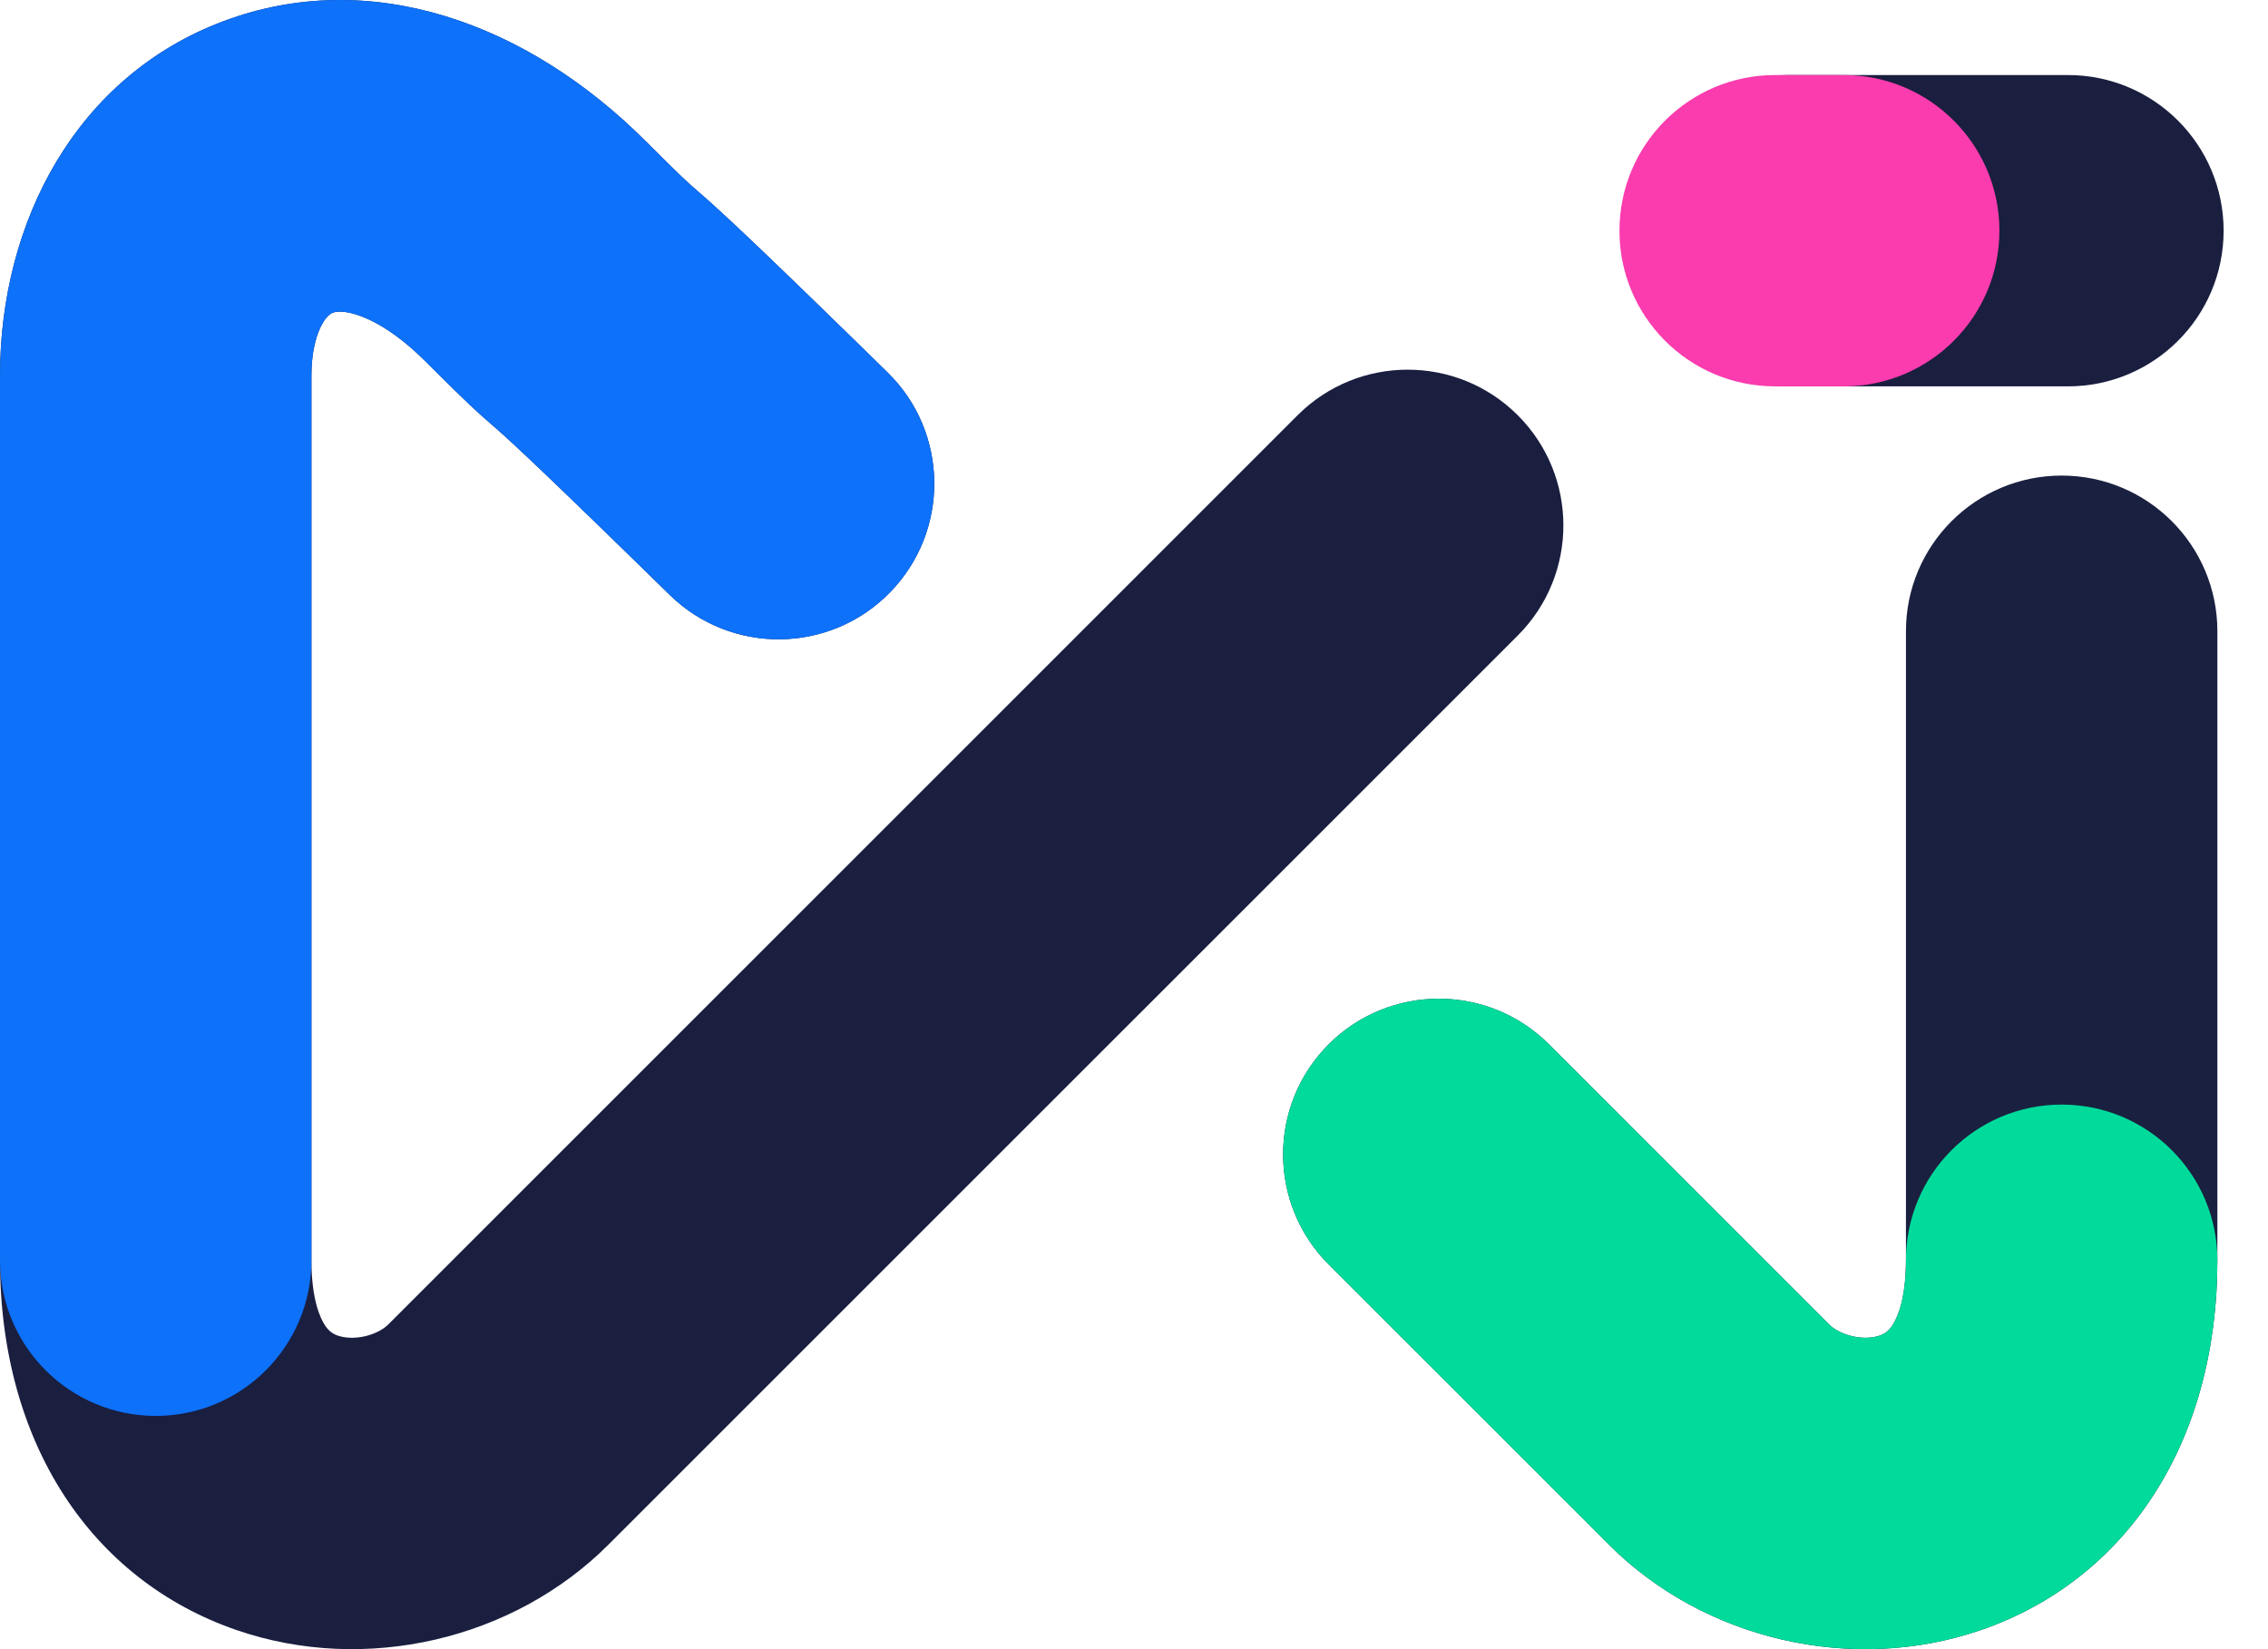
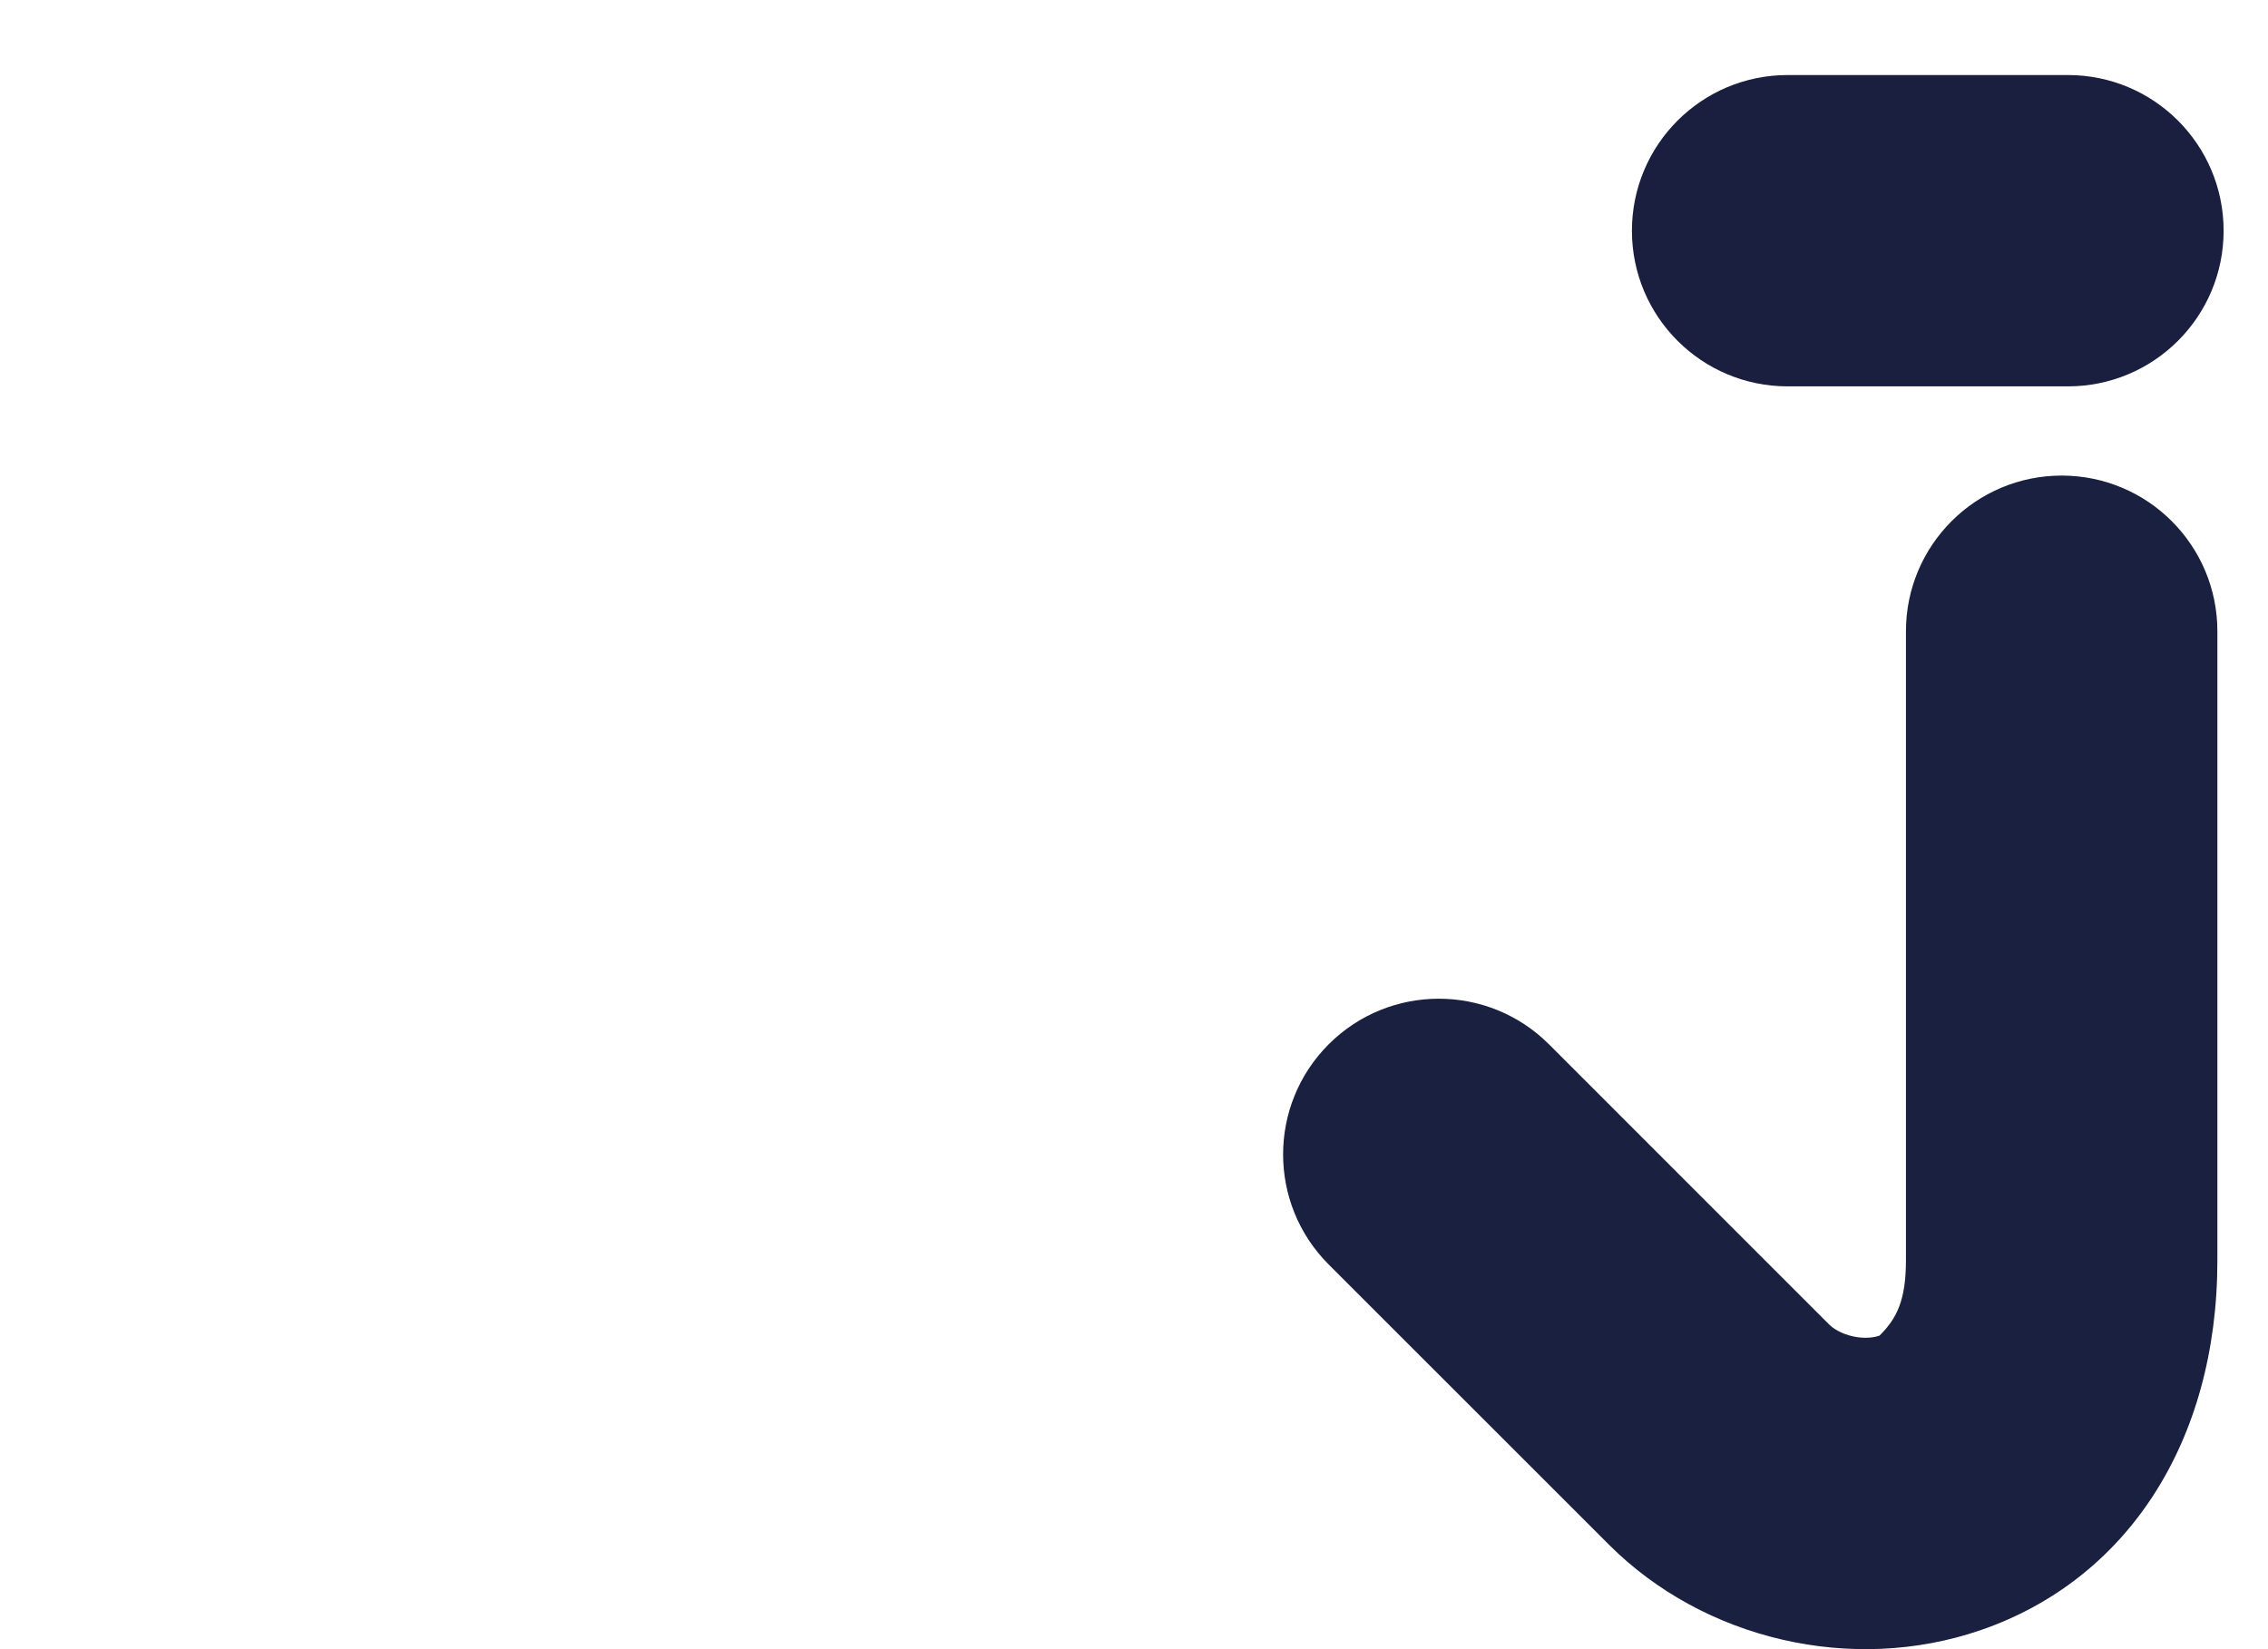
<svg xmlns="http://www.w3.org/2000/svg" width="44" height="32" viewBox="0 0 44 32" fill="none">
-   <path fill-rule="evenodd" clip-rule="evenodd" d="M6.267 6.258C6.172 6.414 6.042 6.74 6.042 7.294V24.453C6.042 25.224 6.217 25.583 6.302 25.712C6.379 25.83 6.458 25.883 6.557 25.917C6.68 25.959 6.867 25.978 7.082 25.928C7.299 25.878 7.451 25.78 7.531 25.701L25.173 8.058C26.353 6.878 28.266 6.878 29.446 8.058C30.625 9.238 30.625 11.151 29.446 12.331L11.803 29.973C9.96 31.817 7.087 32.489 4.591 31.63C1.775 30.661 0 28.005 0 24.453V7.294C0 4.297 1.482 1.478 4.341 0.409C7.19 -0.657 10.233 0.446 12.528 2.741C13.244 3.457 13.343 3.542 13.519 3.694C13.562 3.731 13.611 3.773 13.675 3.83C14.082 4.19 14.834 4.89 17.219 7.226C18.41 8.393 18.43 10.306 17.263 11.498C16.096 12.69 14.183 12.71 12.991 11.542C10.594 9.195 9.947 8.599 9.671 8.355C9.609 8.299 9.556 8.253 9.506 8.21C9.269 8.004 9.099 7.856 8.256 7.014C7.669 6.427 7.191 6.188 6.897 6.099C6.616 6.014 6.485 6.057 6.458 6.068C6.43 6.078 6.356 6.11 6.267 6.258Z" fill="#1A1E3F" />
-   <path fill-rule="evenodd" clip-rule="evenodd" d="M6.267 6.258C6.172 6.414 6.042 6.74 6.042 7.294V24.453C6.042 26.122 4.689 27.474 3.021 27.474C1.353 27.474 0 26.122 0 24.453V7.294C0 4.297 1.482 1.478 4.341 0.409C7.19 -0.657 10.233 0.446 12.528 2.741C13.244 3.457 13.343 3.542 13.519 3.694C13.562 3.731 13.611 3.773 13.675 3.83C14.082 4.19 14.834 4.89 17.219 7.226C18.41 8.393 18.43 10.306 17.263 11.498C16.096 12.69 14.183 12.71 12.991 11.542C10.594 9.195 9.947 8.599 9.671 8.355C9.609 8.299 9.556 8.253 9.506 8.21C9.269 8.004 9.099 7.856 8.256 7.014C7.669 6.427 7.191 6.188 6.897 6.099C6.616 6.014 6.485 6.057 6.458 6.068C6.43 6.078 6.356 6.11 6.267 6.258Z" fill="#0D71FA" />
  <path fill-rule="evenodd" clip-rule="evenodd" d="M31.66 4.477C31.66 2.808 33.012 1.456 34.681 1.456H40.118C41.787 1.456 43.139 2.808 43.139 4.477C43.139 6.145 41.787 7.497 40.118 7.497H34.681C33.012 7.497 31.66 6.145 31.66 4.477Z" fill="#1A1E3F" />
-   <path fill-rule="evenodd" clip-rule="evenodd" d="M31.418 4.477C31.418 2.808 32.77 1.456 34.439 1.456H35.768C37.437 1.456 38.789 2.808 38.789 4.477C38.789 6.145 37.437 7.497 35.768 7.497H34.439C32.77 7.497 31.418 6.145 31.418 4.477Z" fill="#FA3CAE" />
-   <path fill-rule="evenodd" clip-rule="evenodd" d="M39.997 9.228C41.666 9.228 43.018 10.581 43.018 12.249V24.454C43.018 28.006 41.243 30.661 38.428 31.63C35.931 32.489 33.059 31.817 31.215 29.973L25.777 24.536C24.598 23.356 24.598 21.443 25.777 20.263C26.957 19.084 28.87 19.084 30.05 20.263L35.487 25.701C35.567 25.78 35.72 25.878 35.936 25.928C36.151 25.978 36.339 25.959 36.462 25.917C36.56 25.883 36.639 25.831 36.717 25.712C36.801 25.583 36.976 25.224 36.976 24.454V12.249C36.976 10.581 38.329 9.228 39.997 9.228Z" fill="#1A203F" />
-   <path fill-rule="evenodd" clip-rule="evenodd" d="M25.777 20.263C26.957 19.084 28.87 19.084 30.05 20.263L35.487 25.701C35.567 25.78 35.72 25.878 35.936 25.928C36.151 25.978 36.339 25.959 36.462 25.917C36.56 25.883 36.639 25.83 36.717 25.712C36.801 25.583 36.976 25.224 36.976 24.453C36.976 22.785 38.329 21.433 39.997 21.433C41.666 21.433 43.018 22.785 43.018 24.453C43.018 28.005 41.243 30.661 38.428 31.63C35.931 32.489 33.059 31.817 31.215 29.973L25.777 24.535C24.598 23.356 24.598 21.443 25.777 20.263Z" fill="#00DB9C" />
+   <path fill-rule="evenodd" clip-rule="evenodd" d="M39.997 9.228C41.666 9.228 43.018 10.581 43.018 12.249V24.454C43.018 28.006 41.243 30.661 38.428 31.63C35.931 32.489 33.059 31.817 31.215 29.973L25.777 24.536C24.598 23.356 24.598 21.443 25.777 20.263C26.957 19.084 28.87 19.084 30.05 20.263L35.487 25.701C35.567 25.78 35.72 25.878 35.936 25.928C36.151 25.978 36.339 25.959 36.462 25.917C36.801 25.583 36.976 25.224 36.976 24.454V12.249C36.976 10.581 38.329 9.228 39.997 9.228Z" fill="#1A203F" />
</svg>